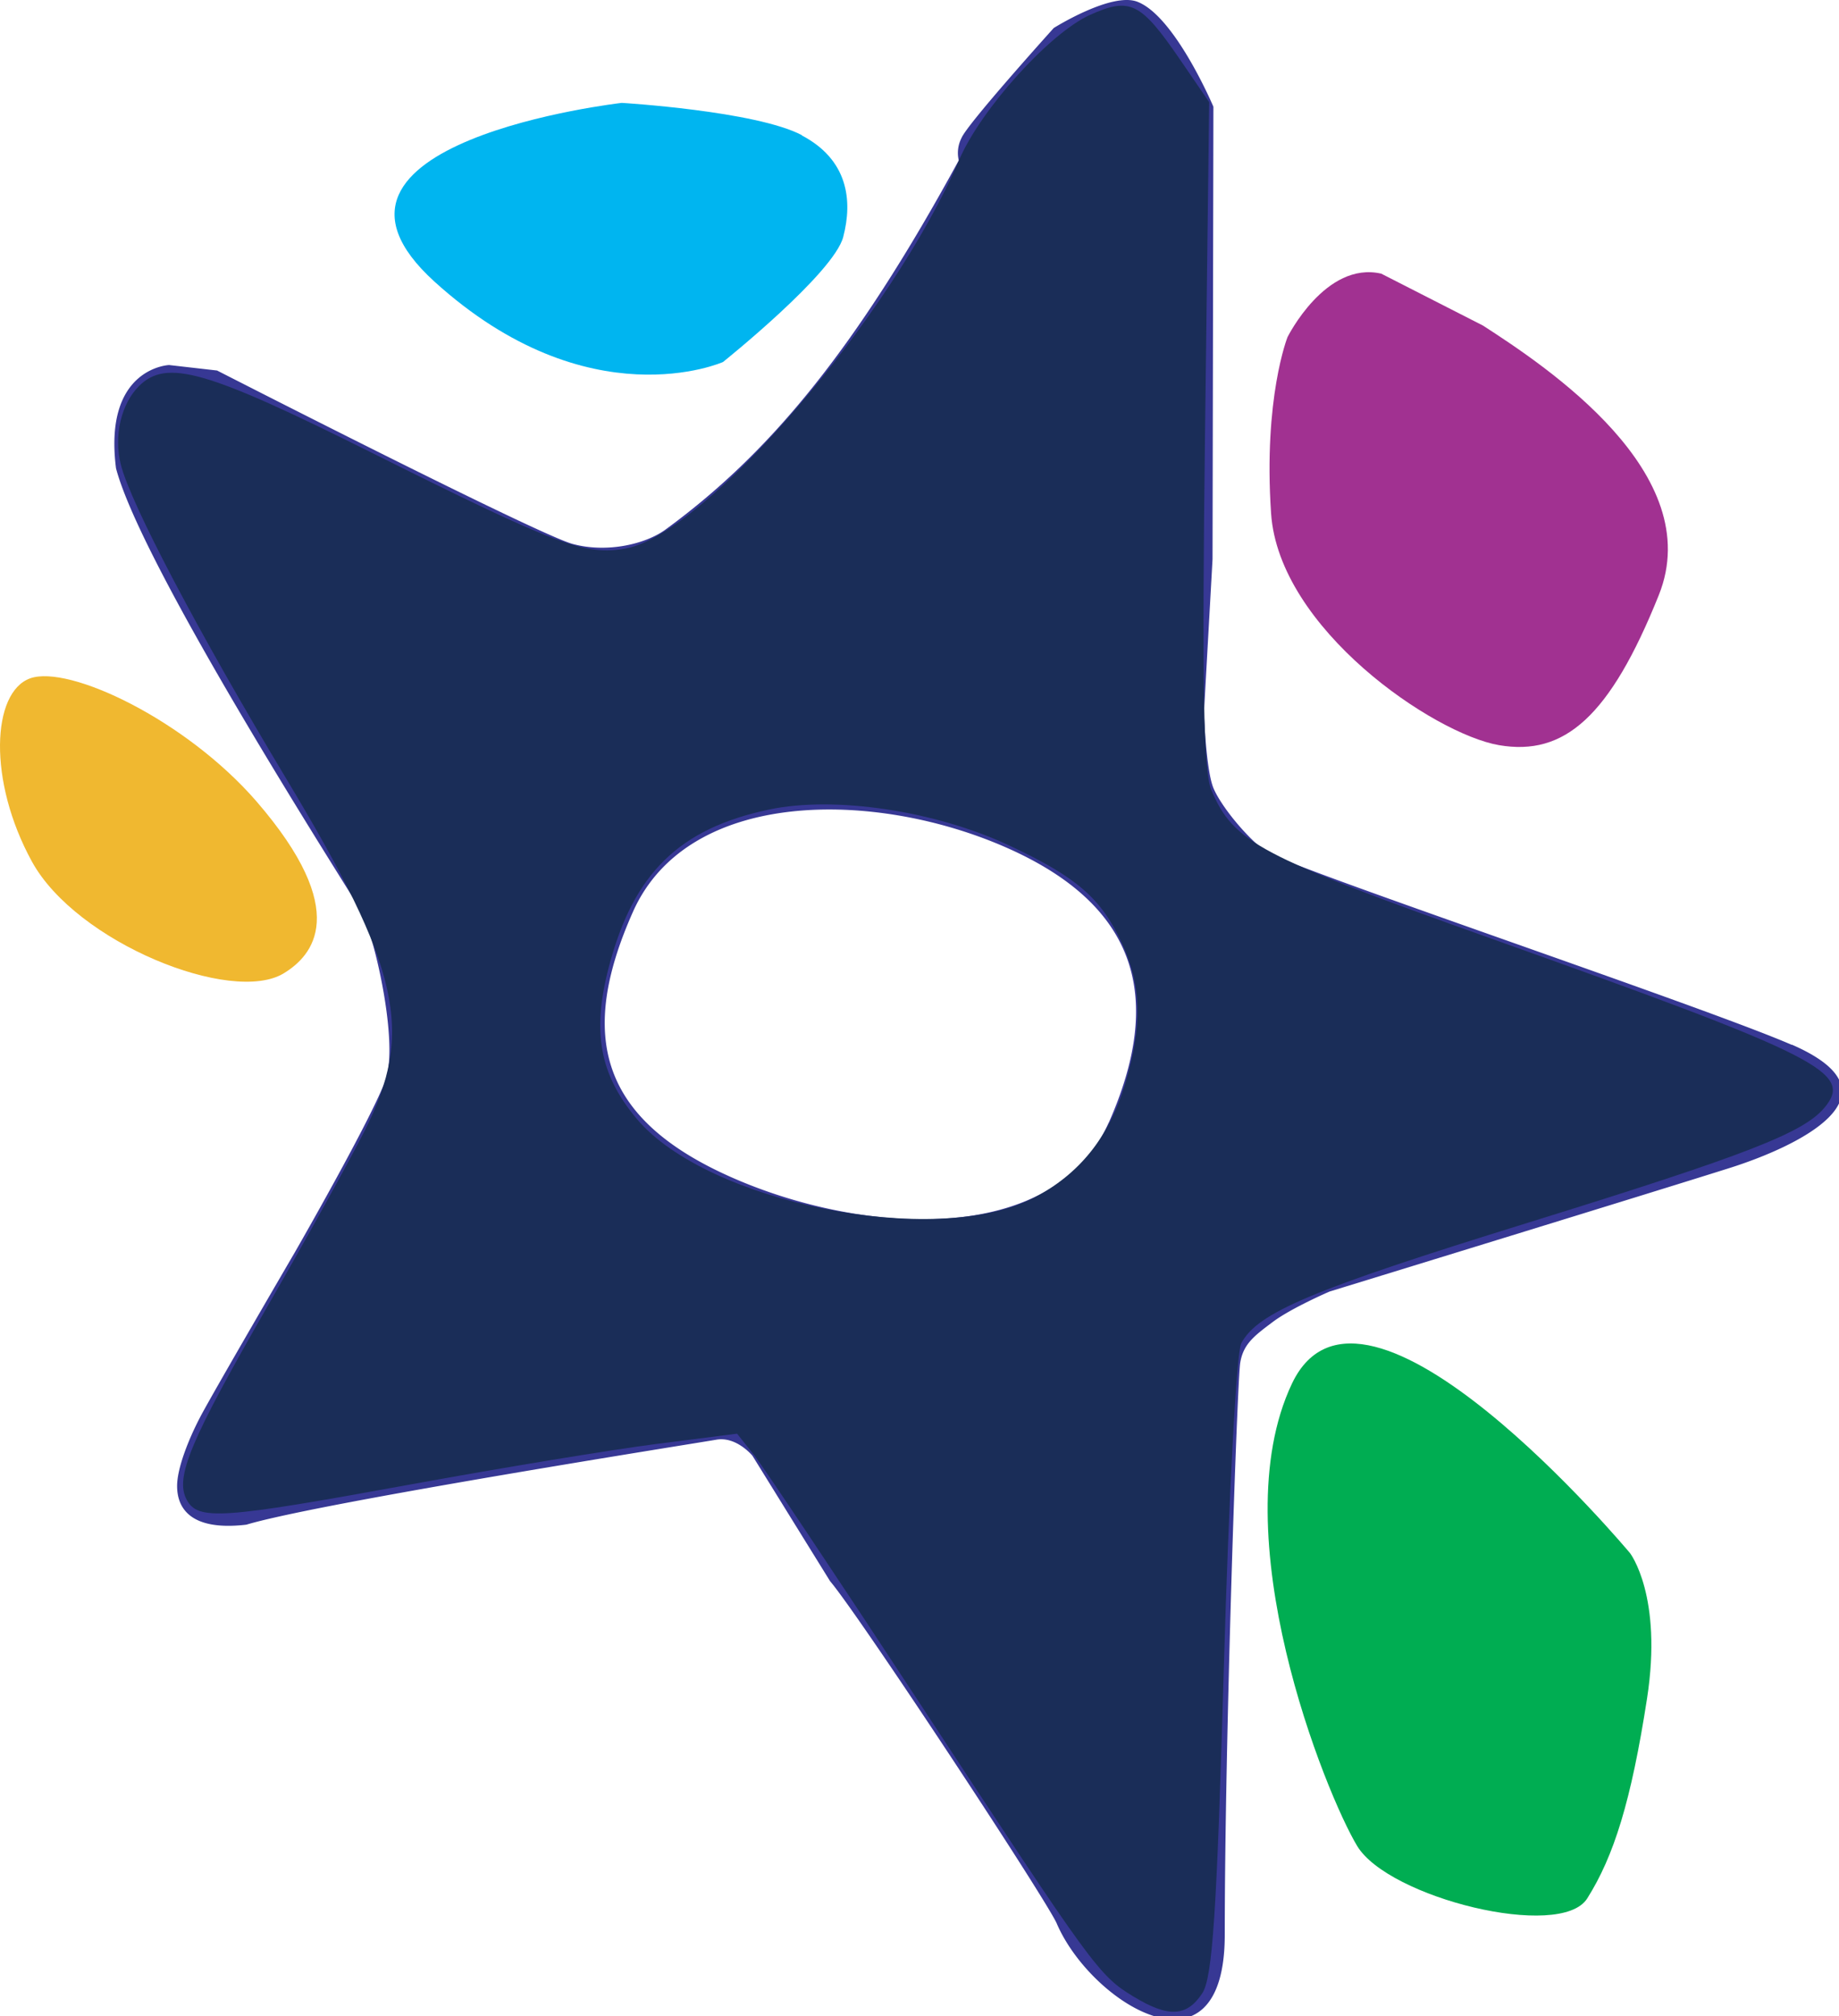
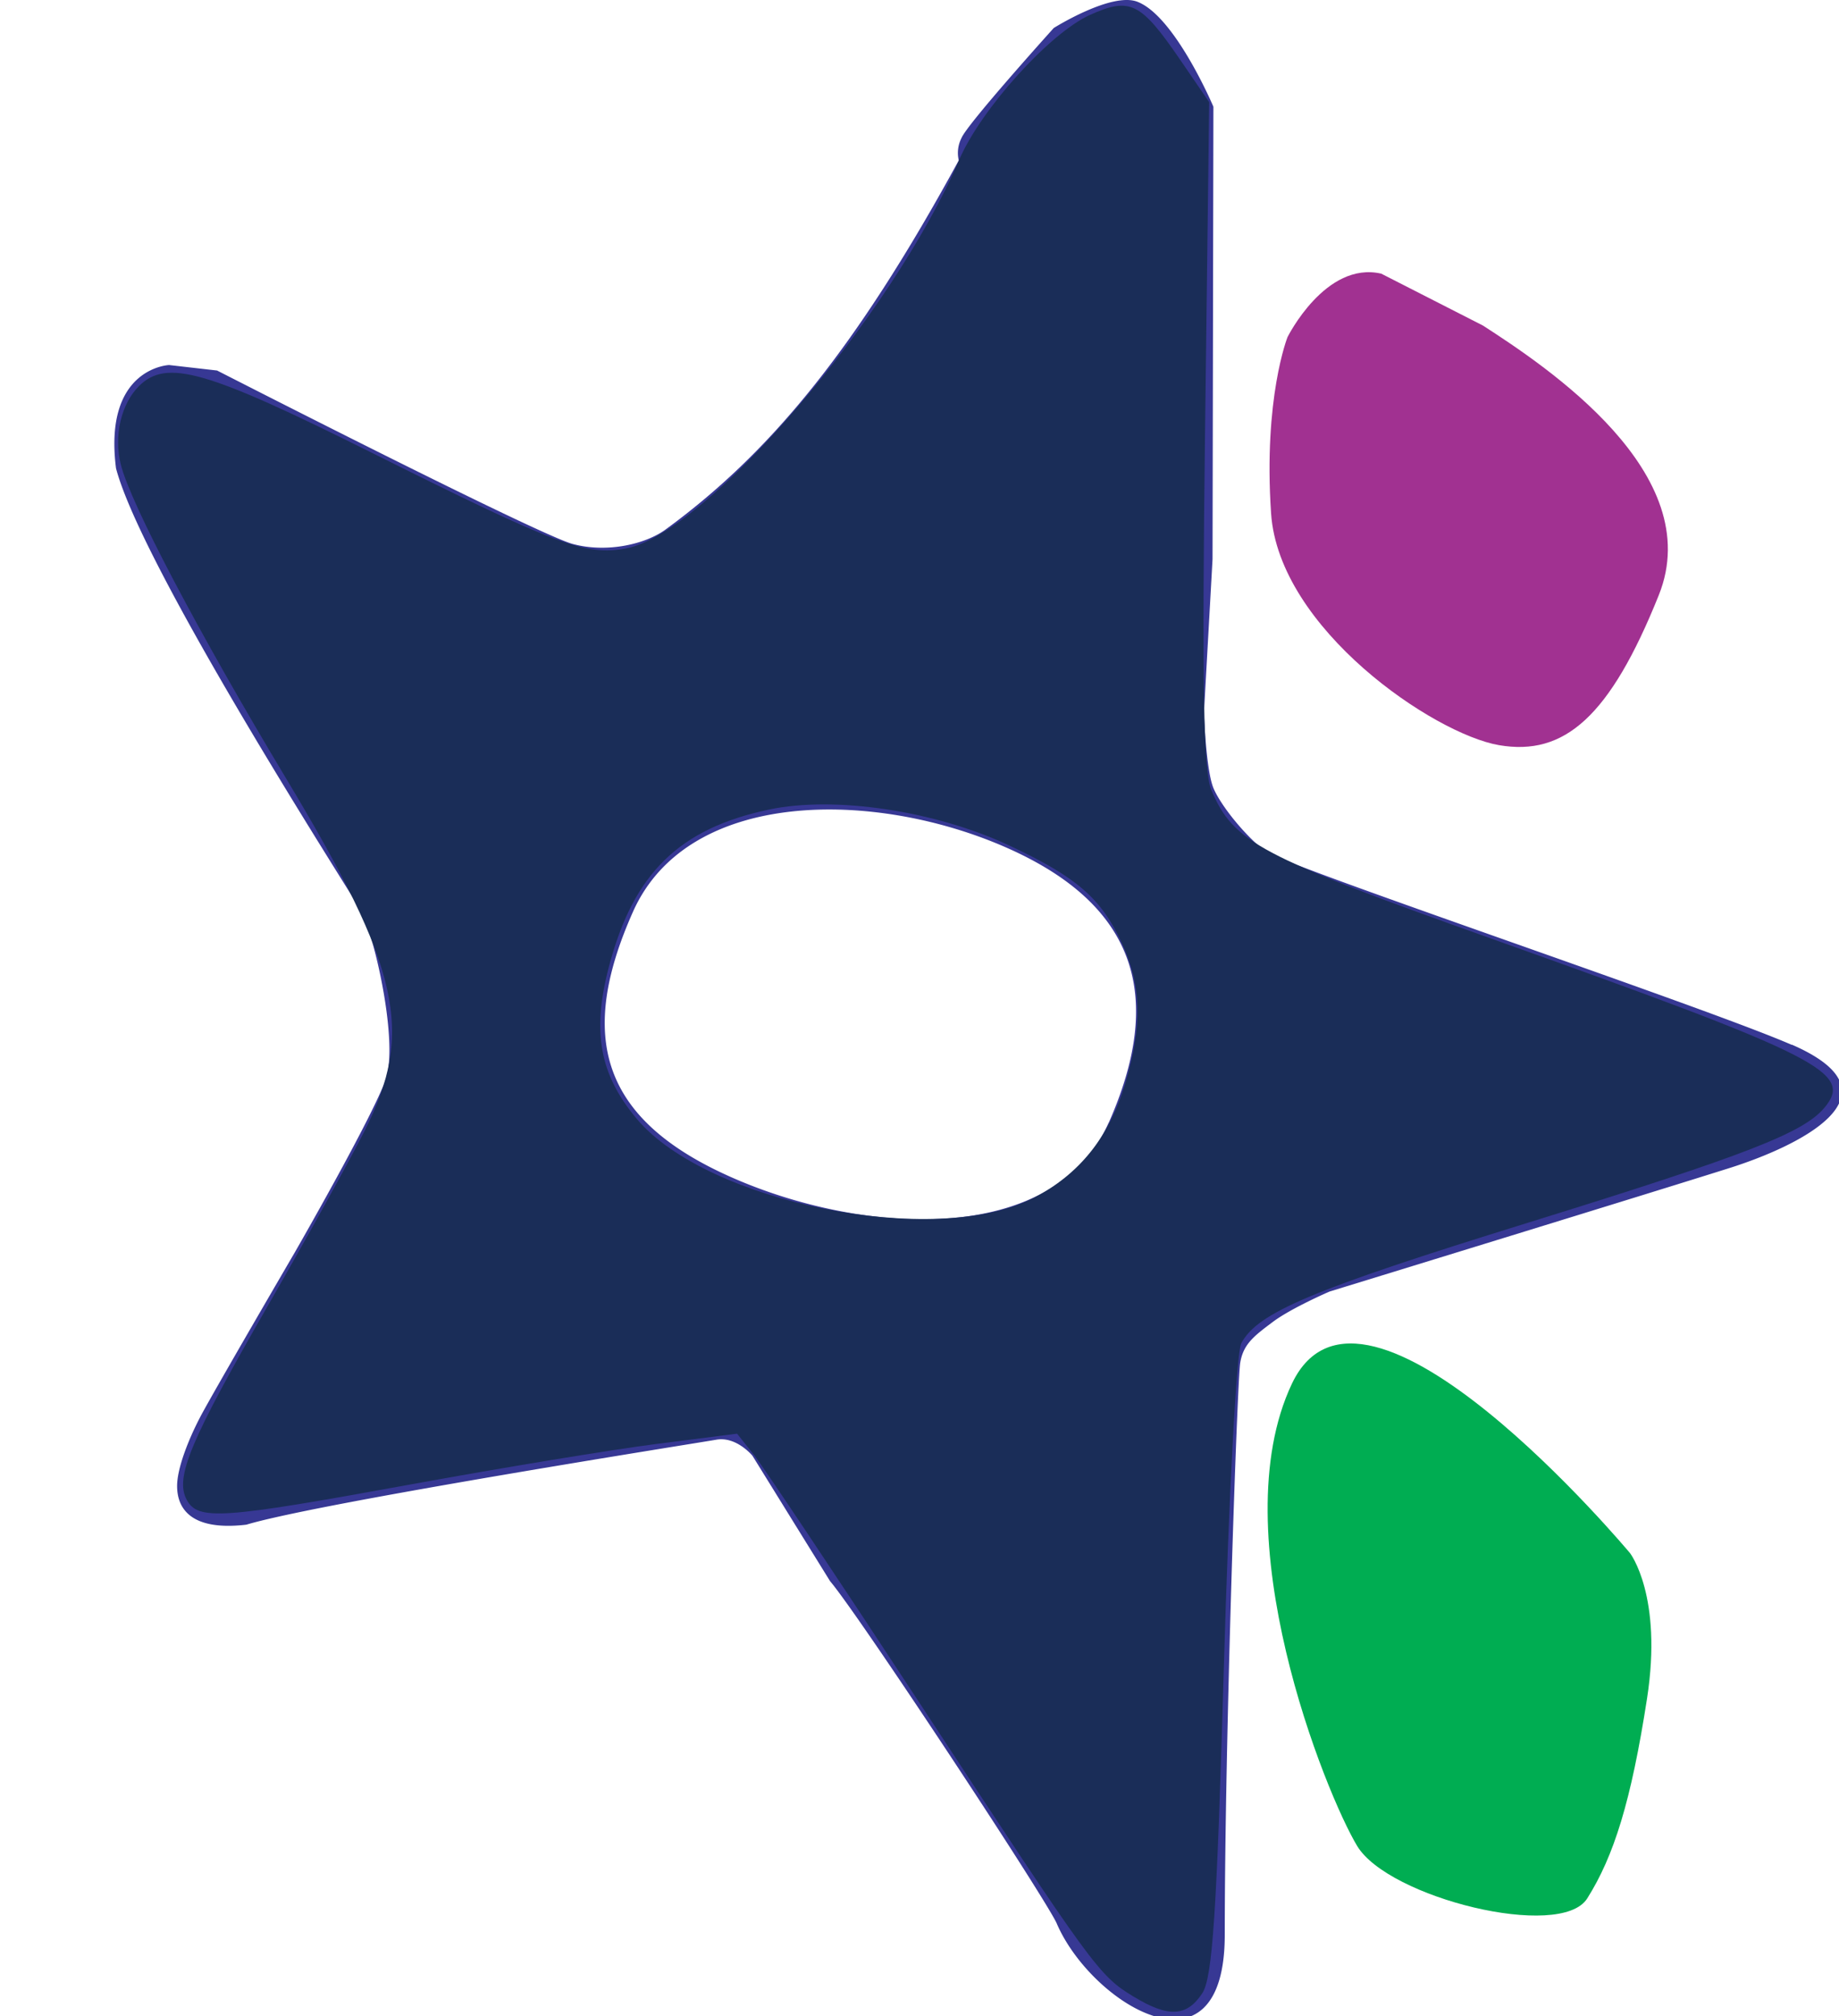
<svg xmlns="http://www.w3.org/2000/svg" width="319.34" height="350.03" version="1.1" viewBox="0 0 84.493 92.612">
  <defs>
    <style>.cls-1{fill:#373894;}.cls-2{fill:#00b5f0;}.cls-3{fill:#00ad52;}.cls-4{fill:#f0b830;}.cls-5{fill:#a13191;}</style>
  </defs>
  <g transform="translate(-3.507 -3.786)">
    <g transform="matrix(.265 0 0 .265 3.514 3.784)">
      <path class="cls-1" transform="translate(-39.8,-191.56)" d="m350.43 372.68c-15.5-6.75-87.89-31-91.3-33.59s-7.61-7.77-8.94-10.84-1.68-13.11-1.68-13.11l1.49-26.65 0.15-78.42s-6.63-15.68-13.18-18.2c-4.49-1.74-14.5 4.55-14.5 4.55s-14.97 16.58-15.99 19.06a5.68 5.68 0 0 0-0.48 3.89c-18.11 33.25-33.06 51-50.86 64-3.36 2.45-10 4.12-16.09 2.48s-61.64-30.06-61.64-30.06l-8.32-0.95s-11.43 0.43-9.2 17.91c4.56 17.31 39.92 72.33 42.33 76.45s6.68 22.95 4.44 29.44-15.82 30.09-15.82 30.09-14.23 24.39-16.36 28.47-4 8.95-4 11.95 1.42 7.94 12 6.7c13-3.88 78-14.12 81.49-14.73s6.26 2.78 6.26 2.78l13.46 21.74c5.24 6.18 37.63 55.42 39.3 59.34 5.91 13.8 29.14 28.29 29.13 1.93 0-33.72 2.16-95.81 2.68-99.1s2.46-4.71 5.66-7.11 9.83-5.26 9.83-5.26 57.71-17.72 69.44-21.44 30.57-12.72 10.7-21.36m-118.43 13.51c-9.56 21.55-42.64 19.56-65.42 9.48s-26.64-24.49-17.07-46 42.09-21.18 64.87-11.09 27.17 26.08 17.62 47.65" />
-       <path class="cls-2" transform="translate(-39.8,-191.56)" d="m178.81 215c-8-4.21-31.23-5.6-31.23-5.6s-59.21 6.75-32.46 31 50 13.92 50 13.92 19.19-15.35 20.85-21.68 0.84-13.39-7.2-17.61" />
      <path class="cls-3" transform="translate(-39.8,-191.56)" d="m325.33 486c2.76-17.82-2.94-25.21-2.94-25.21s-46.28-55.46-58.63-29.37 5.89 71.14 11.32 80.13 35.27 16.4 39.88 9.09 7.61-16.81 10.37-34.64" />
-       <path class="cls-4" transform="translate(-39.8,-191.56)" d="m45 309.15c-6.66 2.39-7.38 17.76 0.32 31.78s34.68 24.87 43.68 19.33c4.9-3 11.87-10.56-4.78-29.81-12.28-14.13-32.52-23.7-39.22-21.3" />
      <path class="cls-5" transform="translate(-39.8,-191.56)" d="m296.89 248c11 7.11 38.95 25.62 30.48 46.73s-16.39 27.94-27.7 26-38.17-20.18-39.52-40.18 2.85-30.55 2.85-30.55 6.58-13.23 16.25-11z" />
    </g>
    <path d="m55.585 95.497c-1.599-0.975-1.835-1.299-9.809-13.457-3.771-5.749-7.204-10.89-7.63-11.426l-0.774-0.973-3.698 0.471c-2.034 0.259-7.121 1.097-11.304 1.861-8.72 1.593-9.771 1.665-10.288 0.697-0.546-1.019 0.163-2.707 3.768-8.971 1.748-3.037 3.733-6.626 4.412-7.976 2.293-4.558 1.655-7.412-3.621-16.198-4.022-6.697-7.133-12.603-7.583-14.398-0.33-1.313 0.009-2.781 0.832-3.604 1.264-1.264 3.088-0.741 10.723 3.072 8.504 4.247 9.794 4.731 11.663 4.381 3.672-0.689 12.22-10.663 15.305-17.858 0.99-2.309 4.15-5.809 5.997-6.643 1.851-0.835 2.338-0.594 4.155 2.061l1.33 1.942-0.191 15.233c-0.145 11.508-0.073 15.51 0.292 16.369 1.023 2.404 2.165 3.01 12.883 6.828 15.113 5.384 16.622 6.149 15.291 7.752-0.964 1.162-3.577 2.176-13.615 5.287-9.967 3.088-12.426 4.122-13.187 5.544-0.217 0.406-0.575 7.069-0.798 14.846-0.324 11.315-0.52 14.288-0.991 15.006-0.713 1.088-1.561 1.129-3.161 0.153zm-4.609-36.677c2.108-1.075 3.503-2.812 4.233-5.269 0.789-2.656 0.748-4.486-0.144-6.418-0.963-2.087-2.08-3.056-5.2-4.516-3.406-1.593-8.019-2.282-11.025-1.645-4.136 0.875-6.232 2.933-7.357 7.221-0.787 3.001-0.427 4.958 1.288 6.996 3.24 3.85 13.69 5.935 18.205 3.632z" fill="#1a2d58" stroke-width=".394" />
  </g>
</svg>